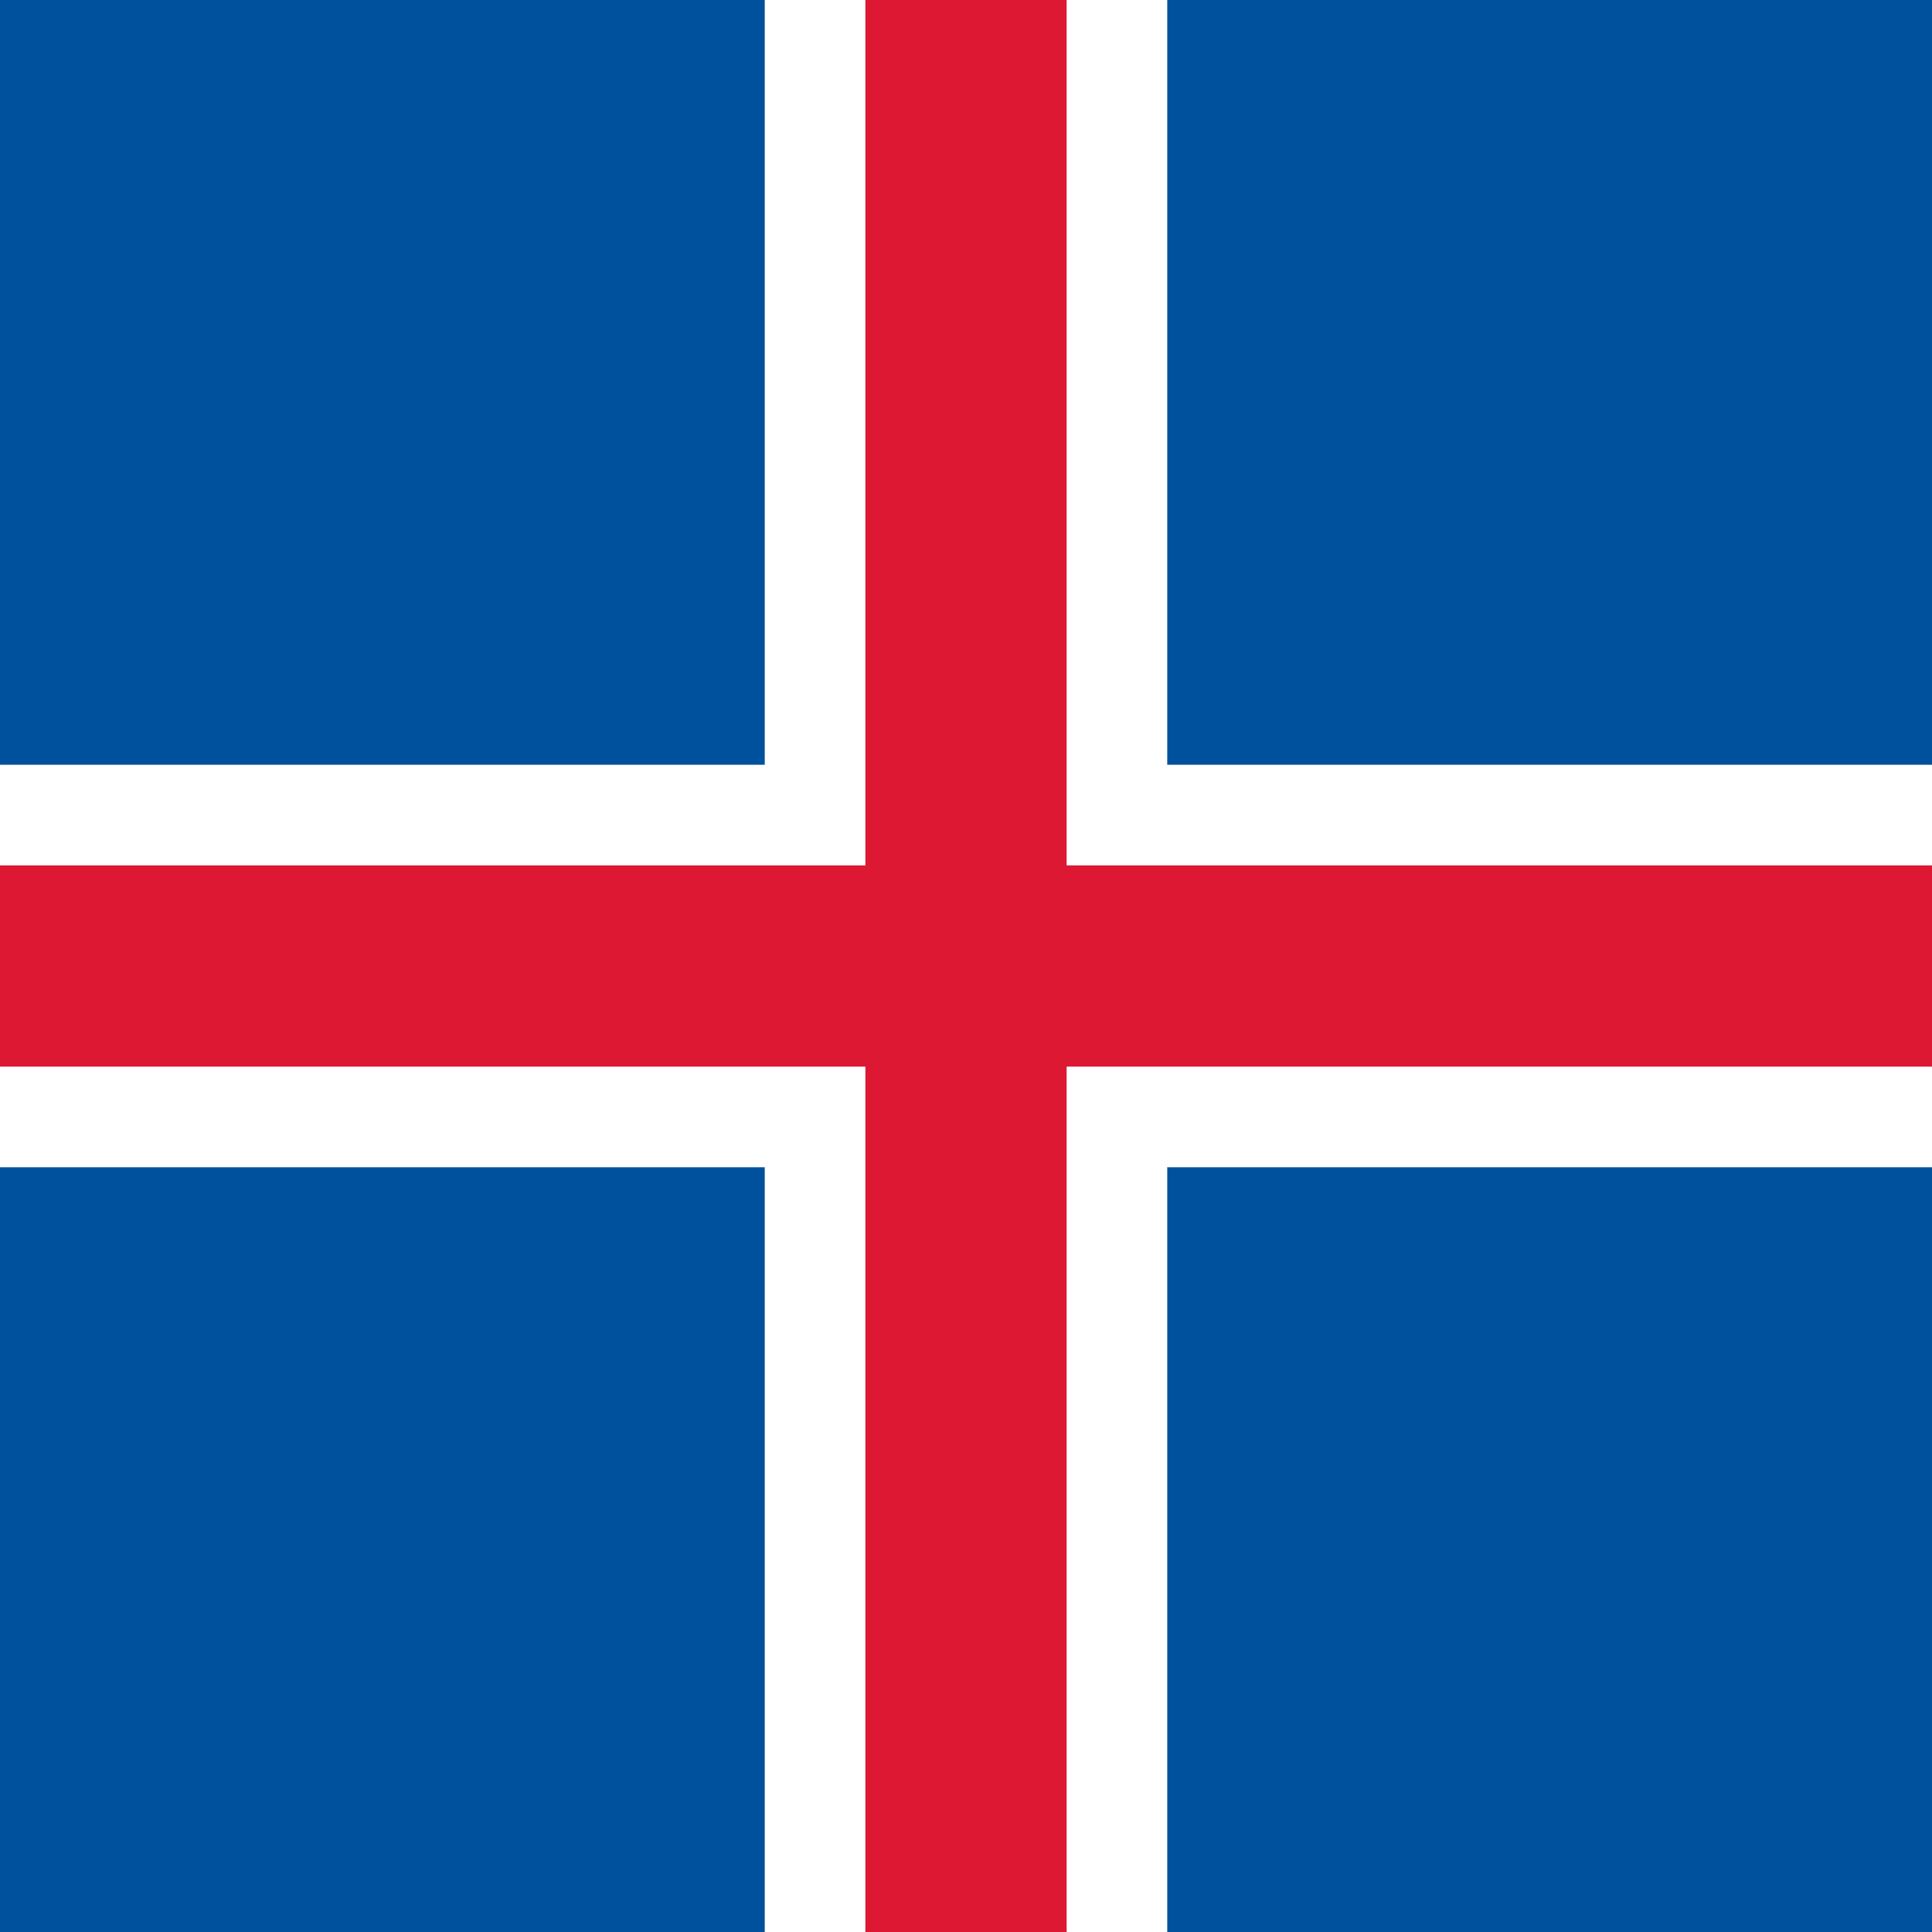
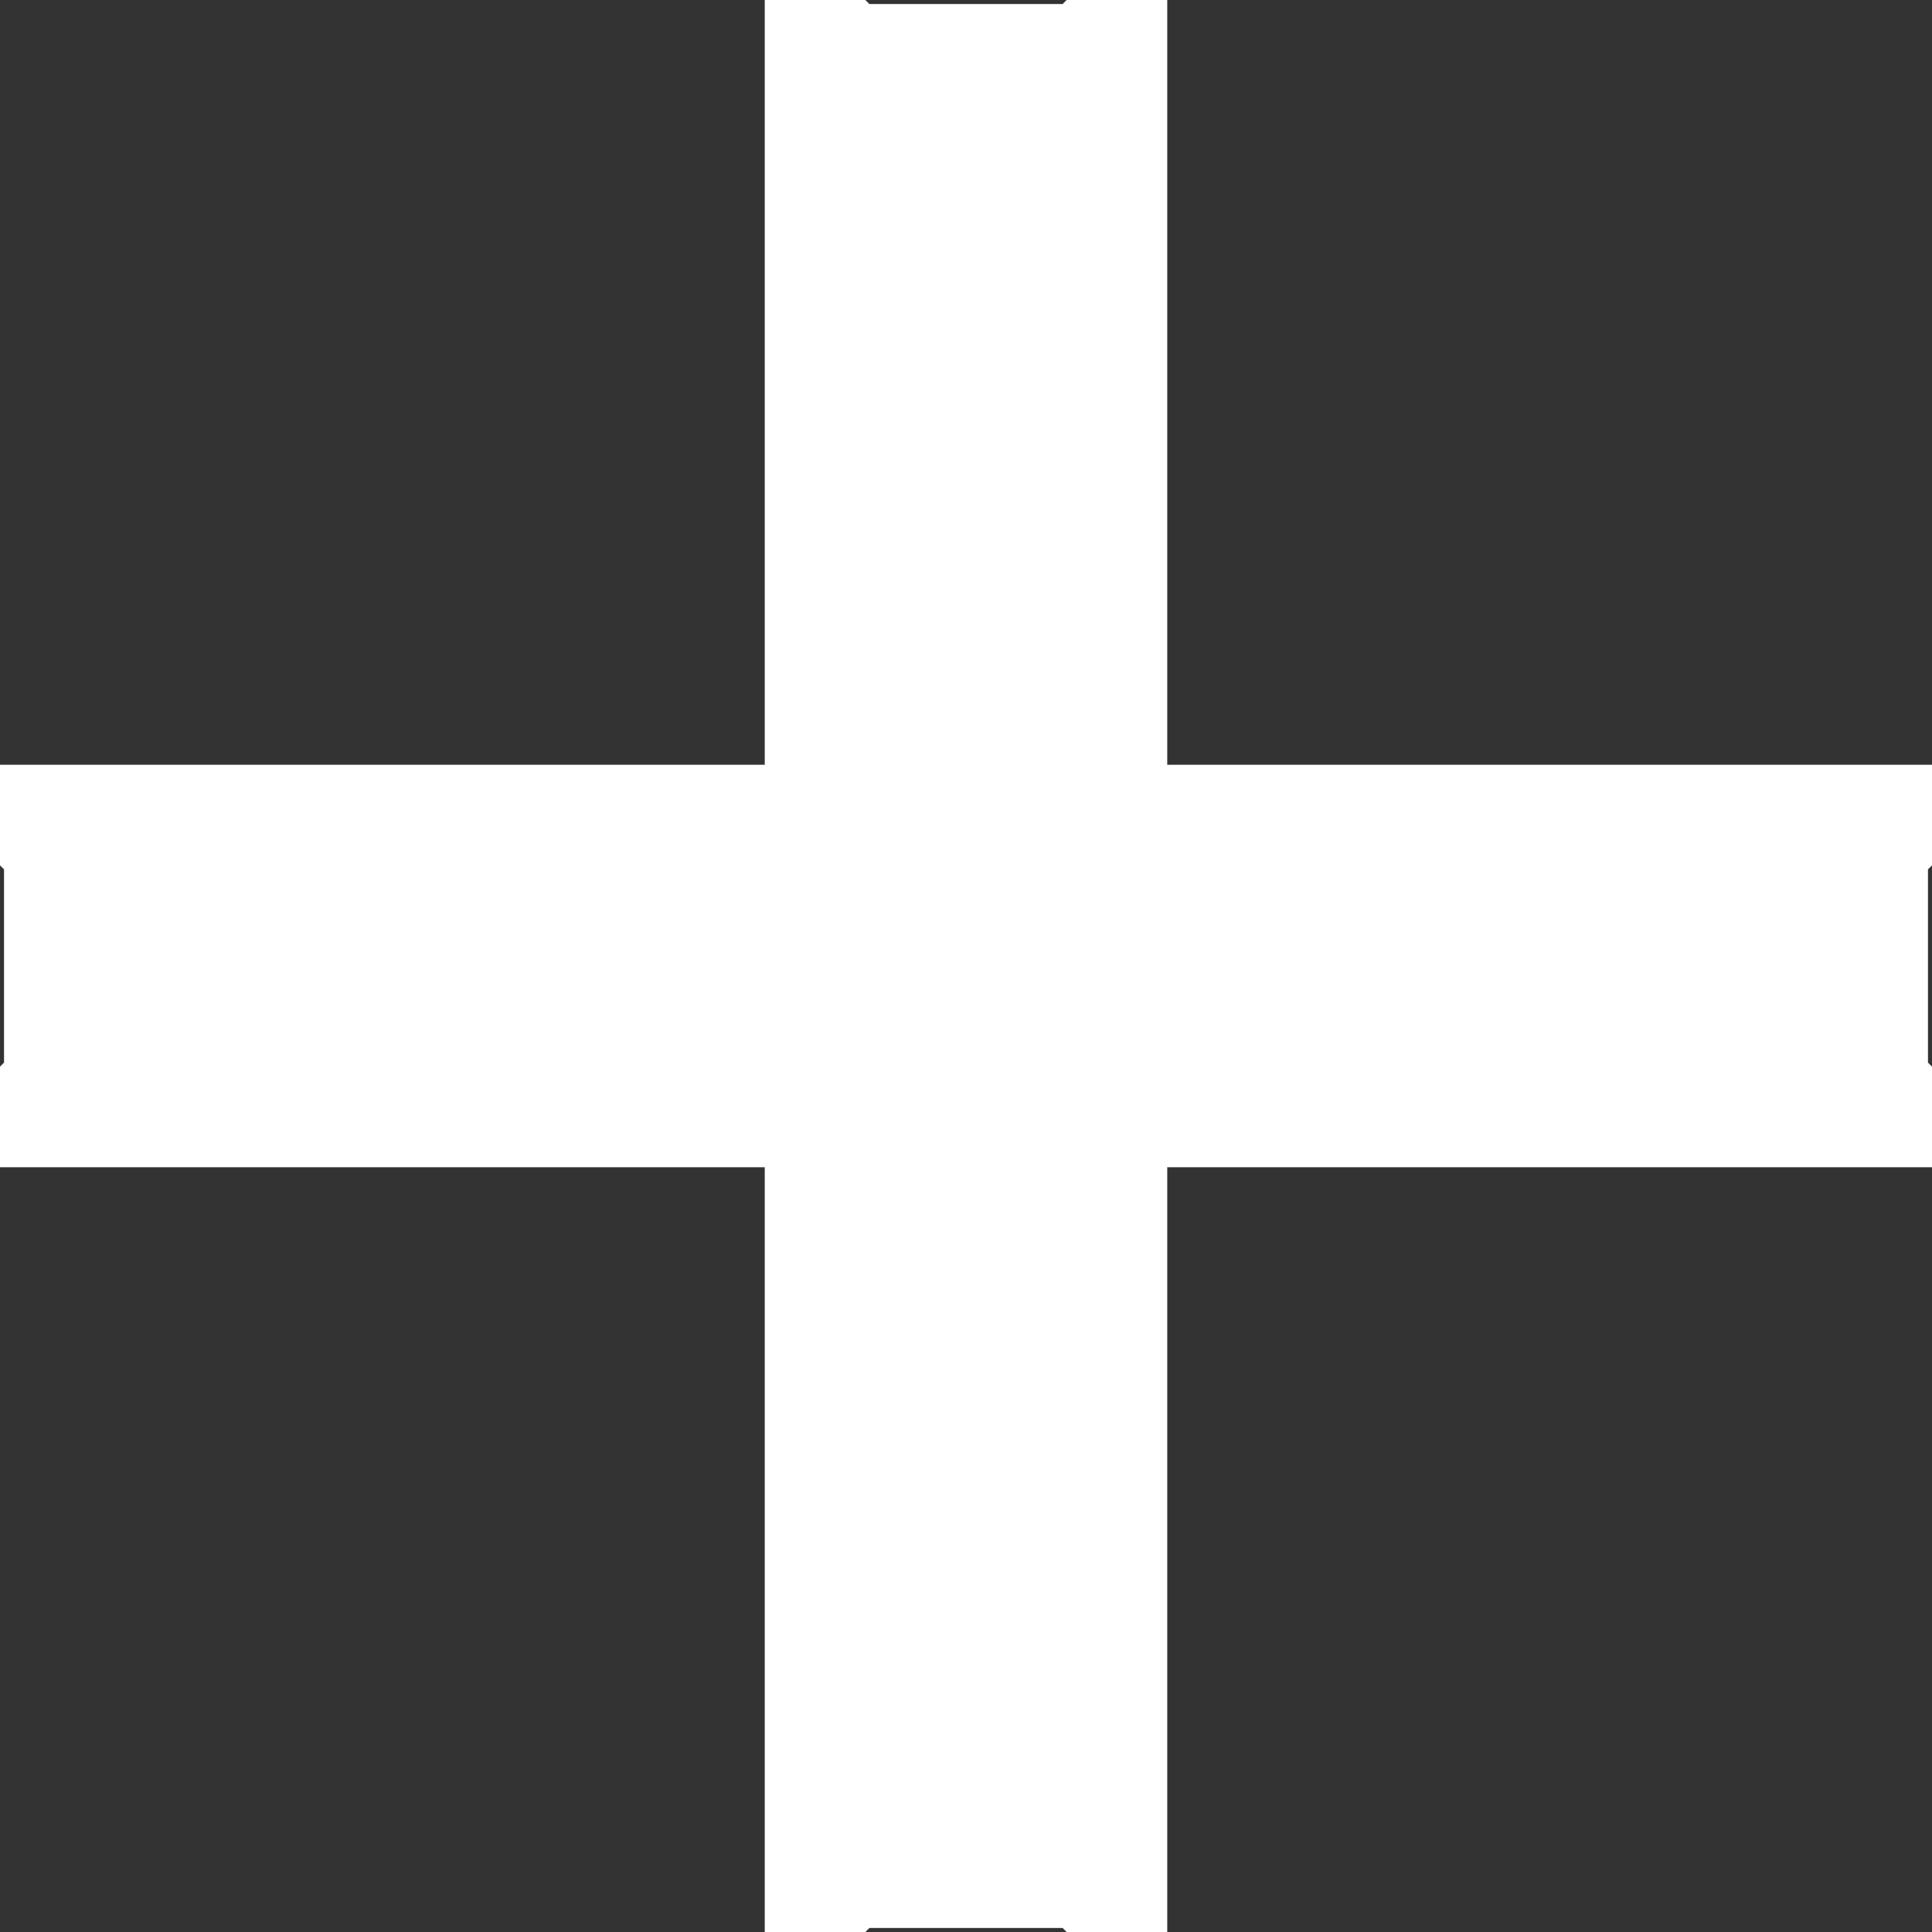
<svg xmlns="http://www.w3.org/2000/svg" viewBox="0 0 480 480" width="480" height="480">
  <rect x="0" y="0" width="480" height="480" fill="#333333" stroke="none" />
  <g>
-     <polygon fill="#00519d" points="191,1 289,1 290,0 480,0 480,190 479,191 479,289 480,290 480,480 290,480 289,479 191,479 190,480 0,480 0,290 1,289 1,191 0,190 0,0 190,0 " />
    <polygon fill="#fff" points="190,0 215,0 216,1 264,1 265,0 290,0 290,190 480,190 480,215 479,216 479,264 480,265 480,290 290,290 290,480 265,480 264,479 216,479 215,480 190,480 190,290 0,290 0,265 1,264 1,216 0,215 0,190 190,190 " />
-     <polygon fill="#dd1832" points="0,215 0,265 215,265 215,480 265,480 265,265 480,265 480,215 265,215 265,0 215,0 215,215 " />
  </g>
</svg>